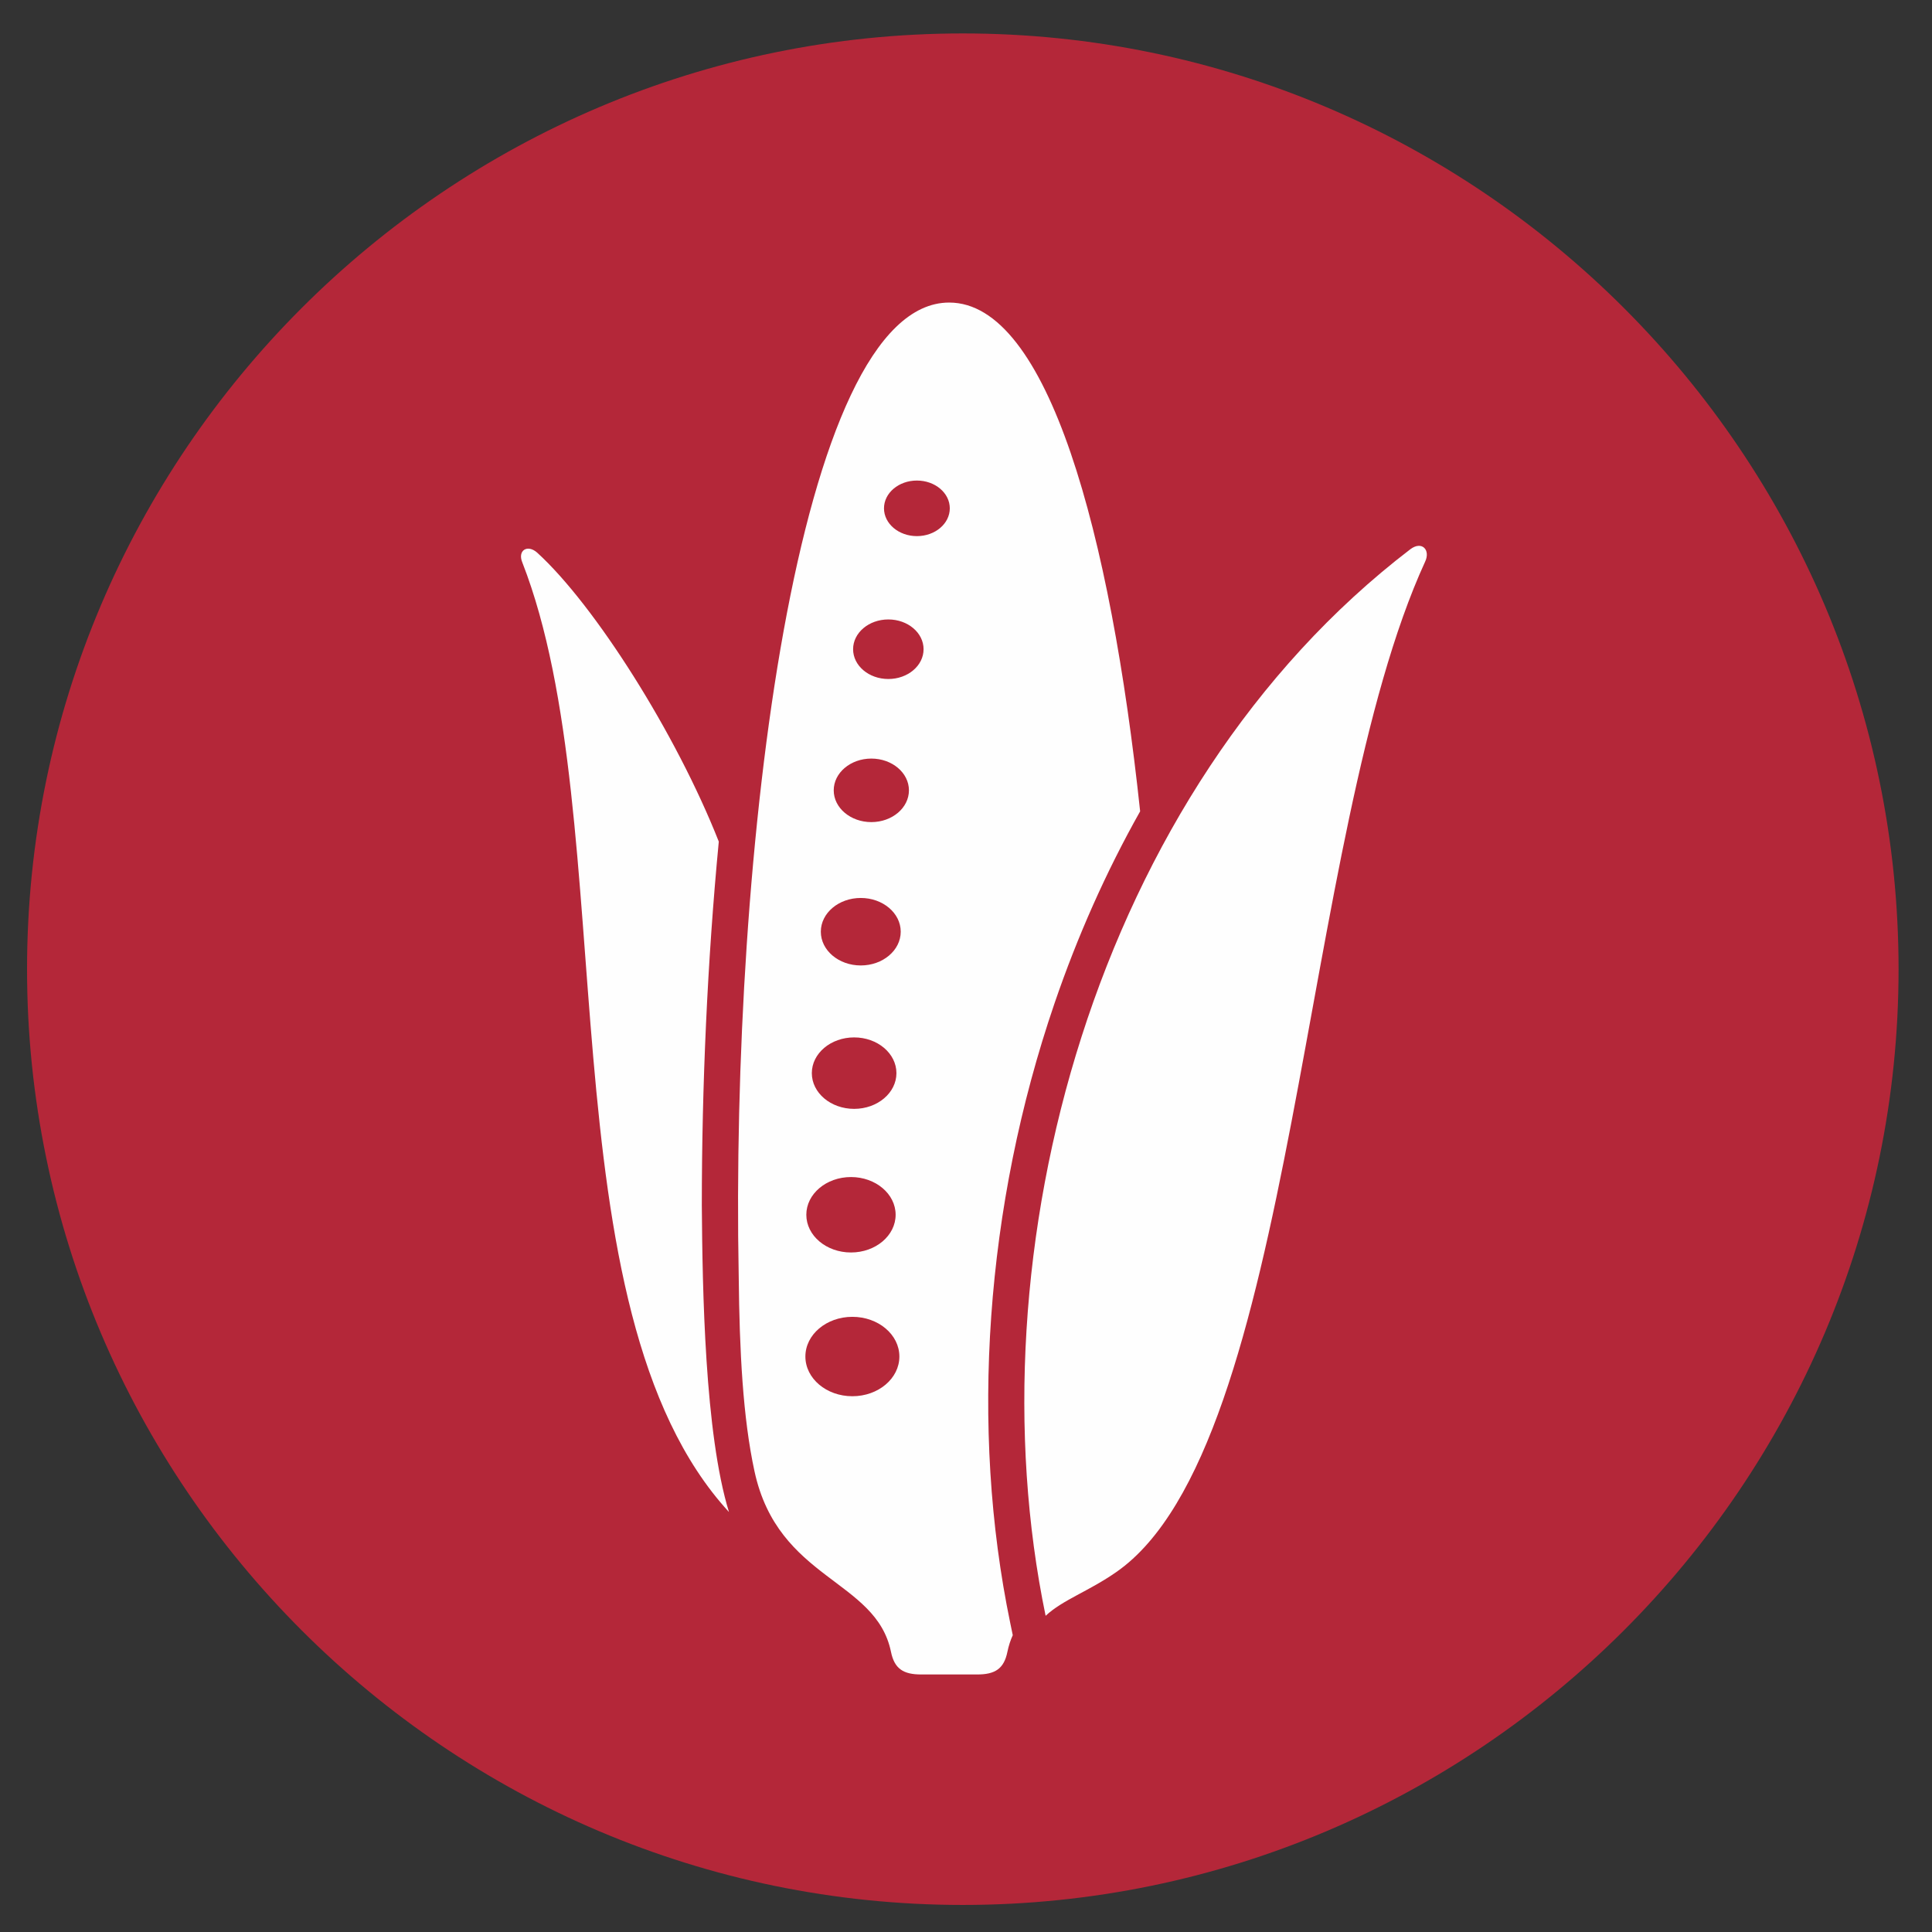
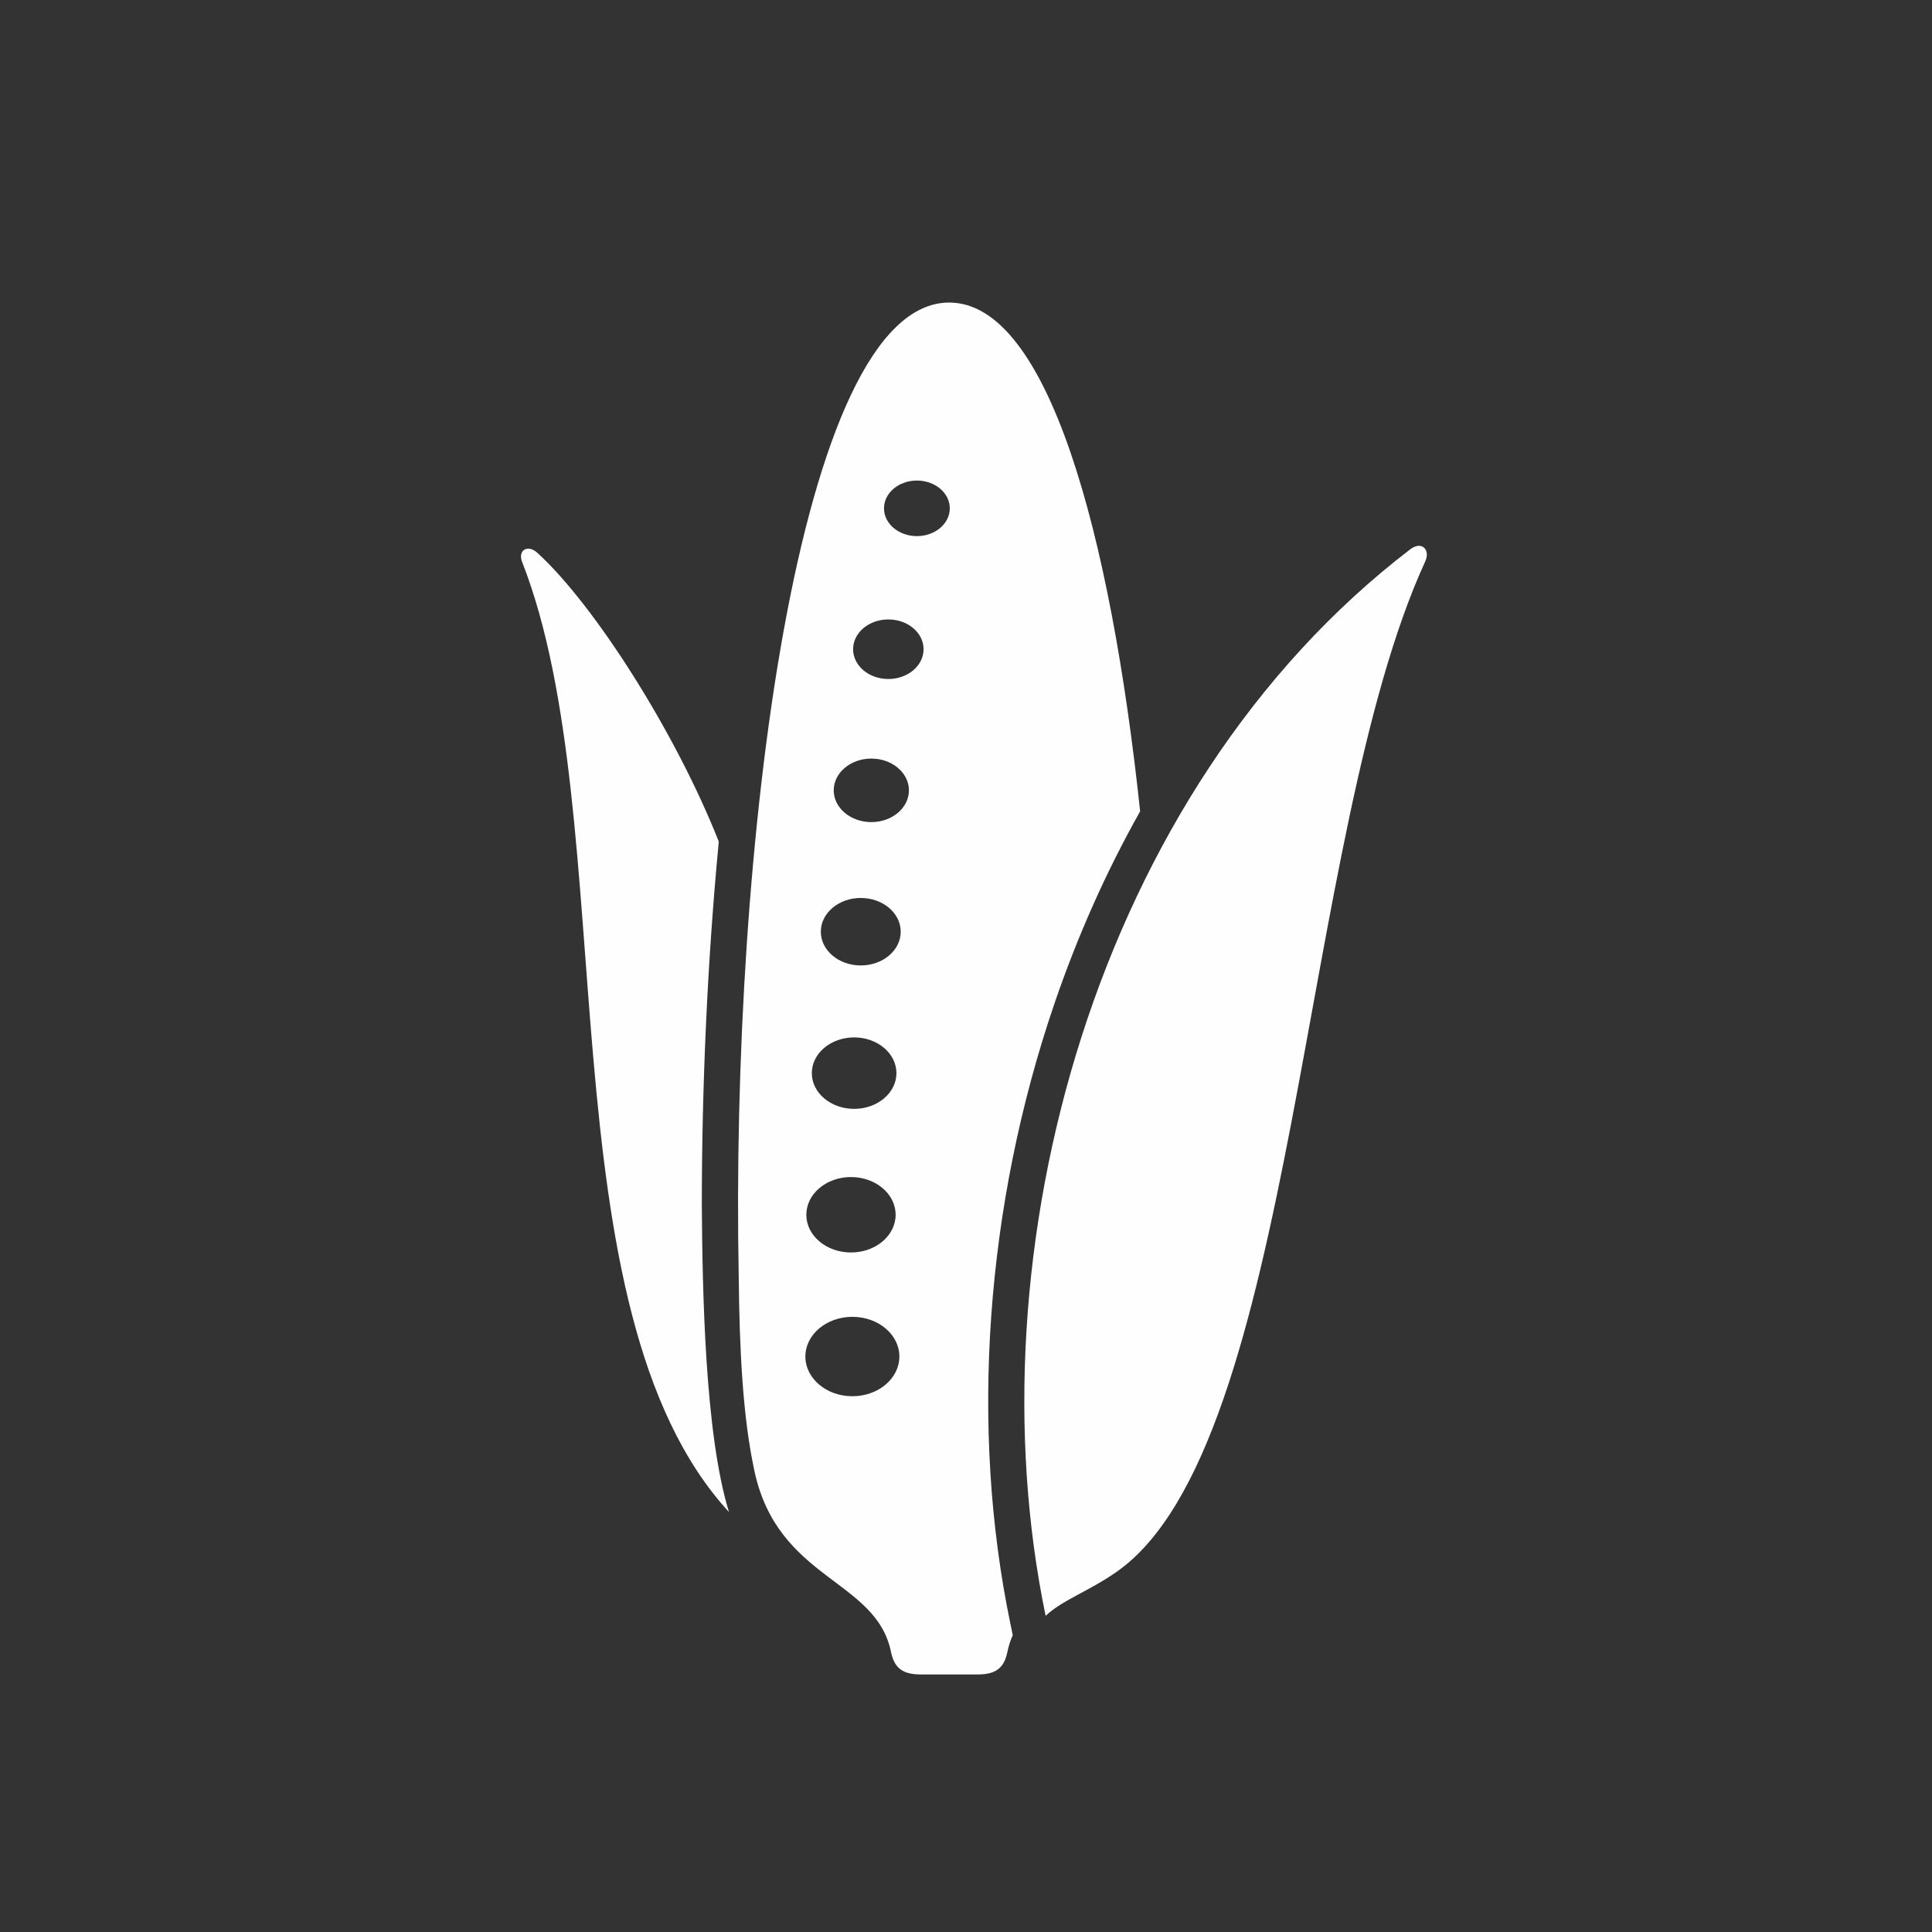
<svg xmlns="http://www.w3.org/2000/svg" xml:space="preserve" width="40mm" height="40mm" version="1.1" style="shape-rendering:geometricPrecision; text-rendering:geometricPrecision; image-rendering:optimizeQuality; fill-rule:evenodd; clip-rule:evenodd" viewBox="0 0 4000 4000">
  <rect x="0" y="0" width="4000" height="4000" fill="#333333" stroke="none" />
  <defs>
    <style type="text/css">
   
    .fil1 {fill:#FEFEFE}
    .fil0 {fill:#B42739}
   
  </style>
  </defs>
  <g id="Capa_x0020_1">
    <g id="_2379727636224">
-       <path class="fil0" d="M1993.39 3943.98c1067.08,0 1937.39,-870.3 1937.39,-1937.37 0,-1067.07 -870.31,-1937.38 -1937.39,-1937.38 -1067.08,0 -1937.38,870.31 -1937.38,1937.38 0,1067.07 870.3,1937.37 1937.38,1937.37z" />
      <path class="fil1" d="M1488.18 1742.47c-88.62,-224.52 -256.93,-489.73 -375.96,-598.23 -20.28,-18.1 -41.38,-4.54 -30.65,20.68 208.98,535.44 39.97,1544.29 427.7,1965.59 -50.16,-162.6 -54.89,-460.88 -56.23,-634.56 0,-246.76 11.57,-507.24 35.14,-753.48l0 0zm676.66 1602.88c35.77,-33.33 89.08,-50.59 146.65,-90.8 373.91,-260.53 378.78,-1523.52 638.92,-2091.32 11.81,-24.48 -6.35,-44.16 -30.31,-26.2 -652.92,499.26 -911.05,1456.61 -755.26,2208.32l0 0zm-199.64 121.45c-33.16,0 -24.27,0 -57.43,0 -37.71,0.17 -56.02,-11.95 -63.11,-46.93 -31.05,-150.67 -233.5,-147.79 -282.51,-373.49 -24.05,-110.67 -31.15,-248.58 -32.7,-403.09 -17.07,-878.8 120.16,-2016.88 435.75,-2016.88 204.47,0 334.05,477.88 395.33,1053.36 -71.02,126.13 -130.07,259.59 -177.13,397.12 -143.83,420.54 -175.33,880.31 -91.8,1283.4l5.22 25.15c-4.76,10.57 -8.5,21.96 -11.07,34.43 -7.09,34.98 -25.4,47.1 -63.11,46.93 -33.17,0 -24.28,0 -57.44,0l0 0zm-161.22 -1896.25c-42.96,0 -77.85,29.45 -77.85,65.77 0,36.31 34.89,65.76 77.85,65.76 43.01,0 77.86,-29.45 77.86,-65.76 0,-36.32 -34.85,-65.77 -77.86,-65.77l0 0zm35.21 -288.05c-40.32,0 -72.95,27.58 -72.95,61.63 0,34.06 32.63,61.66 72.95,61.66 40.32,0 72.96,-27.6 72.96,-61.66 0,-34.05 -32.64,-61.63 -72.96,-61.63l0 0zm59.13 -287.58c-37.64,0 -68.12,25.72 -68.12,57.53 0,31.77 30.48,57.53 68.12,57.53 37.64,0 68.12,-25.76 68.12,-57.53 0,-31.81 -30.48,-57.53 -68.12,-57.53l0 0zm-116.21 864.22c-45.65,0 -82.69,31.26 -82.69,69.86 0,38.59 37.04,69.87 82.69,69.87 45.69,0 82.73,-31.28 82.73,-69.87 0,-38.6 -37.04,-69.86 -82.73,-69.86l0 0zm-13.72 288.7c-48.4,0 -87.6,33.12 -87.6,73.98 0,40.84 39.2,73.97 87.6,73.97 48.33,0 87.56,-33.13 87.56,-73.97 0,-40.86 -39.23,-73.98 -87.56,-73.98l0 0zm-6.53 289.11c-51.04,0 -92.46,34.97 -92.46,78.09 0,43.13 41.42,78.09 92.46,78.09 51.05,0 92.43,-34.96 92.43,-78.09 0,-43.12 -41.38,-78.09 -92.43,-78.09l0 0zm2.86 289.4c-53.73,0 -97.26,36.81 -97.26,82.2 0,45.41 43.53,82.2 97.26,82.2 53.76,0 97.33,-36.79 97.33,-82.2 0,-45.39 -43.57,-82.2 -97.33,-82.2z" />
    </g>
  </g>
</svg>